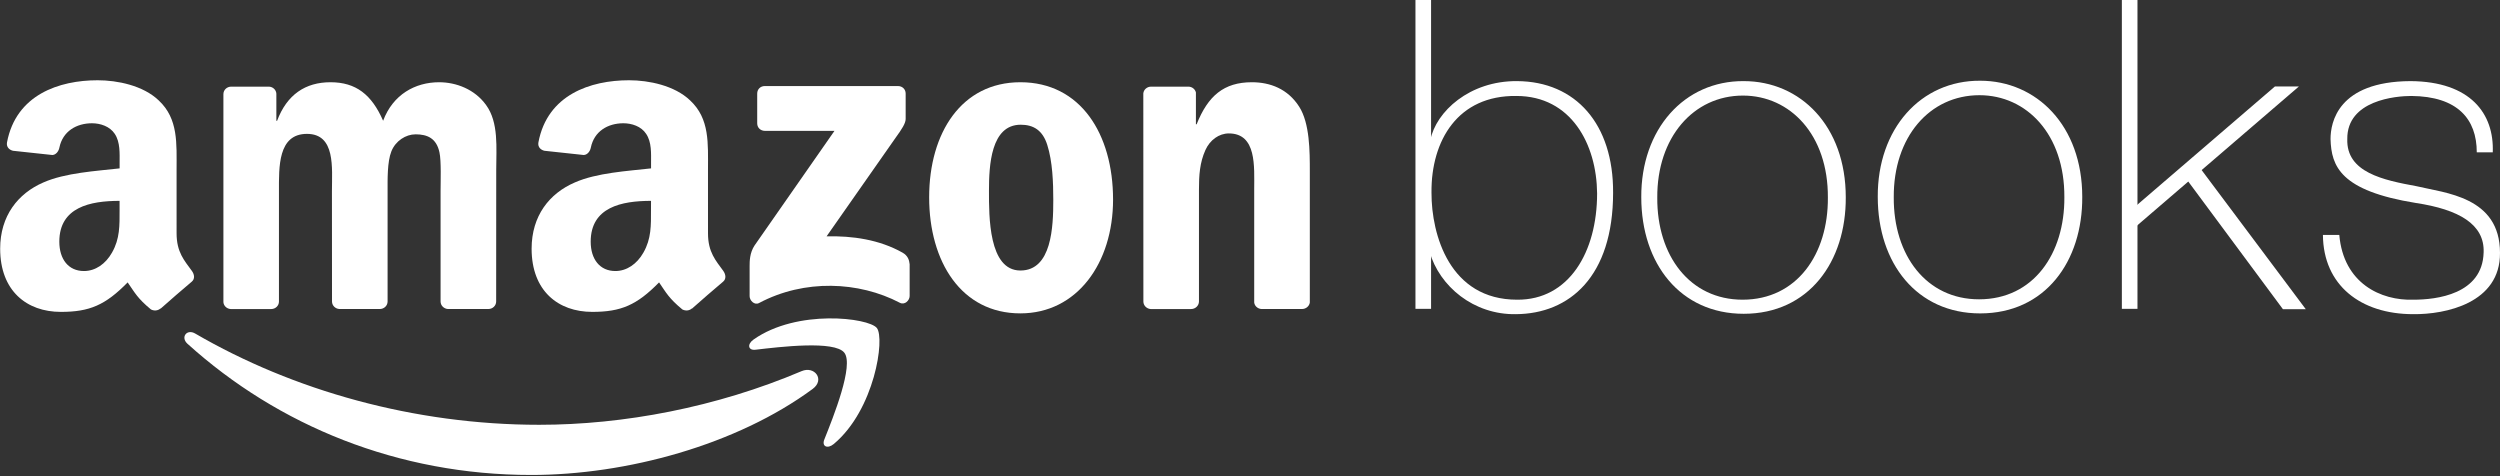
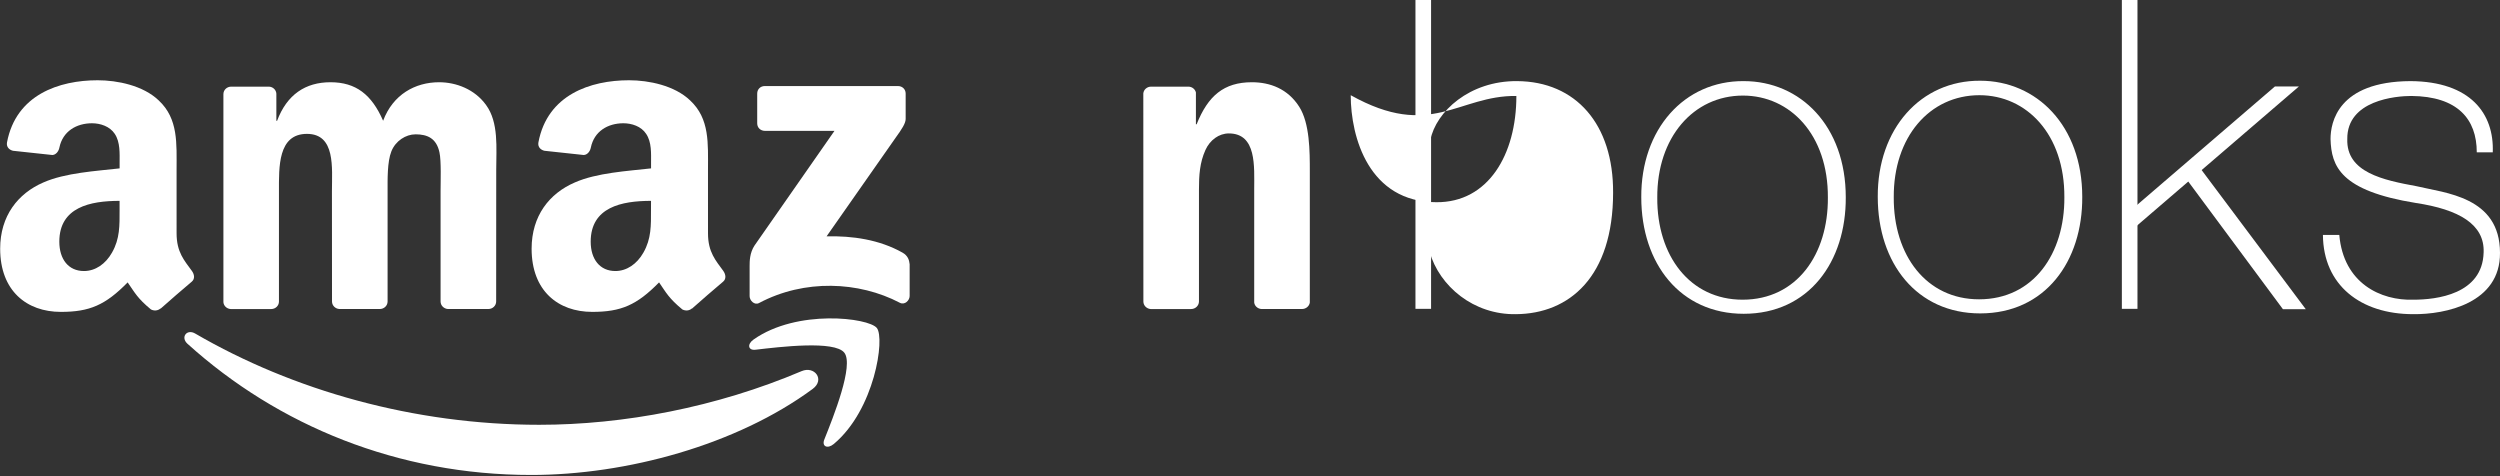
<svg xmlns="http://www.w3.org/2000/svg" version="1.1" id="svg8" x="0px" y="0px" viewBox="0 0 656.5 125" style="enable-background:new 0 0 656.5 125;" xml:space="preserve">
  <rect x="0" y="0" width="656.5" height="125" fill="#333333" stroke="none" />
  <style type="text/css">
	.st0{fill-rule:evenodd;clip-rule:evenodd;fill:#FFFFFF;}
	.st1{fill:#FFFFFF;}
</style>
  <g id="g867" transform="matrix(0.091,0,0,0.091,16.078,103.951)">
    <path id="path8" class="st0" d="M2168.5-20c-219.6,161.9-538,248.3-812.1,248.3   c-384.3,0-730.3-142.1-992.1-378.6c-20.6-18.6-2.1-43.9,22.5-29.4C669.4-15.4,1018.6,83.5,1379.4,83.5   c243.3,0,511-50.3,757.1-154.8C2173.7-87.2,2204.8-47,2168.5-20" />
    <path id="path10" class="st0" d="M2259.8-124.5c-28-35.9-185.6-16.9-256.3-8.6   c-21.6,2.6-24.8-16.1-5.4-29.6c125.5-88.3,331.5-62.8,355.5-33.2c24,29.8-6.3,236.2-124.2,334.8c-18.1,15.1-35.4,7.1-27.3-13   C2228.5,59.8,2287.9-88.5,2259.8-124.5" />
    <path id="path12" class="st0" d="M2008.4-786.4v-85.9c0-13,9.9-21.7,21.7-21.7h384.5   c12.3,0,22.2,8.9,22.2,21.7v73.5c-0.2,12.3-10.5,28.5-29,54l-199.2,284.5c74-1.8,152.2,9.2,219.3,47.1   c15.1,8.6,19.2,21.1,20.4,33.4v91.6c0,12.5-13.8,27.1-28.3,19.6c-118.3-62-275.4-68.8-406.2,0.7c-13.3,7.2-27.3-7.2-27.3-19.7v-87   c0-14,0.2-37.8,14.1-59.1l230.8-331h-200.9C2018.3-764.8,2008.4-773.5,2008.4-786.4" />
    <path id="path14" class="st0" d="M605.9-250.5h-117c-11.2-0.8-20.1-9.2-20.9-19.9v-600.3   c0-12,10-21.6,22.5-21.6h109.1c11.4,0.5,20.4,9.2,21.2,20.1v78.5h2.1C651.4-869.6,704.9-905,777-905c73.2,0,118.9,35.4,151.9,111.2   c28.3-75.8,92.6-111.2,161.6-111.2c49,0,102.7,20.2,135.4,65.6c37,50.5,29.4,123.9,29.4,188.2l-0.2,378.9c0,12-10,21.7-22.5,21.7   h-116.8c-11.7-0.8-21.1-10.2-21.1-21.7v-318.2c0-25.3,2.3-88.5-3.3-112.5c-8.7-40.3-34.9-51.7-68.8-51.7   c-28.3,0-57.9,18.9-69.9,49.2c-12,30.3-10.9,80.9-10.9,115v318.2c0,12-10,21.7-22.5,21.7H802.5c-11.8-0.8-21.1-10.2-21.1-21.7   l-0.2-318.2c0-67,11-165.5-72.1-165.5c-84.1,0-80.8,96.1-80.8,165.5v318.2C628.4-260.2,618.4-250.5,605.9-250.5" />
-     <path id="path16" class="st0" d="M2767.8-905c173.6,0,267.5,149.1,267.5,338.6   c0,183.1-103.8,328.4-267.5,328.4c-170.4,0-263.2-149.1-263.2-334.8C2504.6-759.7,2598.5-905,2767.8-905 M2768.8-782.4   c-86.2,0-91.6,117.5-91.6,190.7c0,73.4-1.2,230,90.7,230c90.7,0,94.9-126.4,94.9-203.3c0-50.7-2.1-111.2-17.4-159.3   C2832.1-766.1,2806-782.4,2768.8-782.4" />
    <path id="path18" class="st0" d="M3260.4-250.5h-116.5c-11.7-0.8-21.1-10.2-21.1-21.7l-0.2-600.5   c1-11,10.7-19.6,22.5-19.6h108.4c10.2,0.5,18.6,7.4,20.9,16.8v91.8h2.1c32.7-82.1,78.6-121.3,159.4-121.3   c52.5,0,103.6,18.9,136.6,70.7c30.6,48,30.6,128.8,30.6,186.9v377.9c-1.3,10.5-11,18.9-22.5,18.9h-117.3   c-10.7-0.8-19.6-8.7-20.7-18.9v-326.1c0-65.6,7.6-161.7-73.2-161.7c-28.5,0-54.6,19.1-67.6,48c-16.5,36.7-18.6,73.2-18.6,113.7   v323.3C3283.1-260.2,3272.9-250.5,3260.4-250.5" />
    <path id="path28" class="st0" d="M1701.9-537.3c0,45.6,1.2,83.6-21.9,124   c-18.6,32.9-48.2,53.1-80.9,53.1c-44.9,0-71.2-34.2-71.2-84.7c0-99.7,89.3-117.8,174.1-117.8L1701.9-537.3 M1819.9-252.2   c-7.7,6.9-18.9,7.4-27.6,2.8c-38.8-32.2-45.9-47.2-67.1-78c-64.2,65.5-109.7,85.1-192.8,85.1c-98.5,0-175-60.7-175-182.3   c0-94.9,51.3-159.6,124.7-191.2c63.5-28,152.2-32.9,220-40.6v-15.1c0-27.8,2.1-60.7-14.3-84.7c-14.1-21.6-41.5-30.4-65.6-30.4   c-44.6,0-84.2,22.9-93.9,70.2c-2,10.5-9.7,20.9-20.4,21.4l-113.4-12.2c-9.5-2.1-20.2-9.9-17.4-24.5c26-137.5,150.4-179,261.6-179   c56.9,0,131.3,15.1,176.2,58.2c56.9,53.1,51.5,124,51.5,201.2V-469c0,54.8,22.7,78.8,44.1,108.4c7.4,10.5,9,23.2-0.5,31.1   c-23.9,19.9-66.3,56.9-89.7,77.7L1819.9-252.2" />
    <path id="path30" class="st0" d="M168.4-537.3c0,45.6,1.2,83.6-21.9,124   c-18.6,32.9-48,53.1-80.9,53.1c-44.9,0-71.1-34.2-71.1-84.7c0-99.7,89.3-117.8,173.9-117.8V-537.3 M286.4-252.2   c-7.7,6.9-18.9,7.4-27.6,2.8c-38.8-32.2-45.7-47.2-67.1-78C127.4-261.9,82-242.3-1.2-242.3c-98.4,0-175-60.7-175-182.3   c0-94.9,51.5-159.6,124.7-191.2c63.5-28,152.2-32.9,220-40.6v-15.1c0-27.8,2.1-60.7-14.1-84.7c-14.3-21.6-41.6-30.4-65.6-30.4   c-44.6,0-84.4,22.9-94.1,70.2c-2,10.5-9.7,20.9-20.2,21.4l-113.5-12.2c-9.5-2.1-20.1-9.9-17.4-24.5c26.2-137.5,150.4-179,261.6-179   c56.9,0,131.3,15.1,176.2,58.2c56.9,53.1,51.5,124,51.5,201.2V-469c0,54.8,22.7,78.8,44.1,108.4c7.6,10.5,9.2,23.2-0.3,31.1   c-23.9,19.9-66.3,56.9-89.7,77.7L286.4-252.2" />
  </g>
  <g>
-     <path id="path985" class="st1" d="M398.4,21.3c-12.5-0.1-21.3,8-22.8,15.5l-0.2,29.3c2.6,9.1,11.6,16.6,22.7,16.4   c14-0.1,25.5-9.8,25.5-31.9C423.7,32.6,413.8,21.4,398.4,21.3z M398.2,25.2c14.4,0,21.1,12.7,21.2,25.6c0,15.4-7.4,28-21,27.9   c-17.7,0-22.5-17-22.5-28.1C375.8,36.8,382.9,25,398.2,25.2z" />
+     <path id="path985" class="st1" d="M398.4,21.3c-12.5-0.1-21.3,8-22.8,15.5l-0.2,29.3c2.6,9.1,11.6,16.6,22.7,16.4   c14-0.1,25.5-9.8,25.5-31.9C423.7,32.6,413.8,21.4,398.4,21.3z M398.2,25.2c0,15.4-7.4,28-21,27.9   c-17.7,0-22.5-17-22.5-28.1C375.8,36.8,382.9,25,398.2,25.2z" />
    <rect id="rect869" x="371.7" y="0" class="st1" width="4.1" height="81.1" />
    <rect id="rect869-3" x="557.2" y="0" class="st1" width="4.1" height="81.1" />
    <path id="path891" class="st1" d="   M561.1,53.9l36.3-31.2h6.3L561,59.4L561.1,53.9z" />
    <path id="path895" class="st1" d="M577.8,44.2l27.7,37h-6L573.4,46L577.8,44.2z" />
    <path id="path899" class="st1" d="M457.9,21.3c-15.6-0.1-27,12.6-26.9,30.5c0,17.5,10.3,30.6,26.9,30.6c17.1,0,26.9-13.7,26.8-30.6   C484.7,33.1,472.8,21.3,457.9,21.3z M457.7,25.1c12.4,0,22.4,10.3,22.3,26.8c0.1,14.8-8.1,26.8-22.4,26.8   c-13.8,0-22.5-11.5-22.4-26.8C435.1,36.1,444.7,25.1,457.7,25.1z" />
    <path id="path899-3" class="st1" d="M520,21.2c-15.6-0.1-27,12.6-26.9,30.5c0,17.5,10.3,30.6,26.9,30.6c17.1,0,26.9-13.7,26.8-30.6   C546.8,33,534.8,21.2,520,21.2z M519.8,25c12.4,0,22.4,10.3,22.3,26.8c0.1,14.8-8.1,26.8-22.4,26.8c-13.8,0-22.5-11.5-22.4-26.8   C497.2,36,506.7,25,519.8,25z" />
    <path id="path1015" class="st1" d="M650.4,40h4.2c0.4-10.1-5.8-18.6-21.6-18.7   C613.9,21.4,612,32.2,612,36.5c0.2,7.2,2.6,13.6,22.4,16.8c11.3,1.7,18.1,5.6,17.8,13c-0.3,11-12.4,12.4-18.4,12.4   c-8.6,0.3-18.4-4.3-19.5-17h-4.3c0.1,13.2,9.9,20.8,23.7,20.8c8.5,0.1,22.9-2.9,22.8-16.1c0-14.8-14.5-15.7-21.9-17.5   c-8.7-1.6-18.5-3.6-18.2-12.4c-0.1-10.2,12.8-11.3,16.8-11.3C645.4,25.3,650.4,31.3,650.4,40L650.4,40z" />
  </g>
</svg>